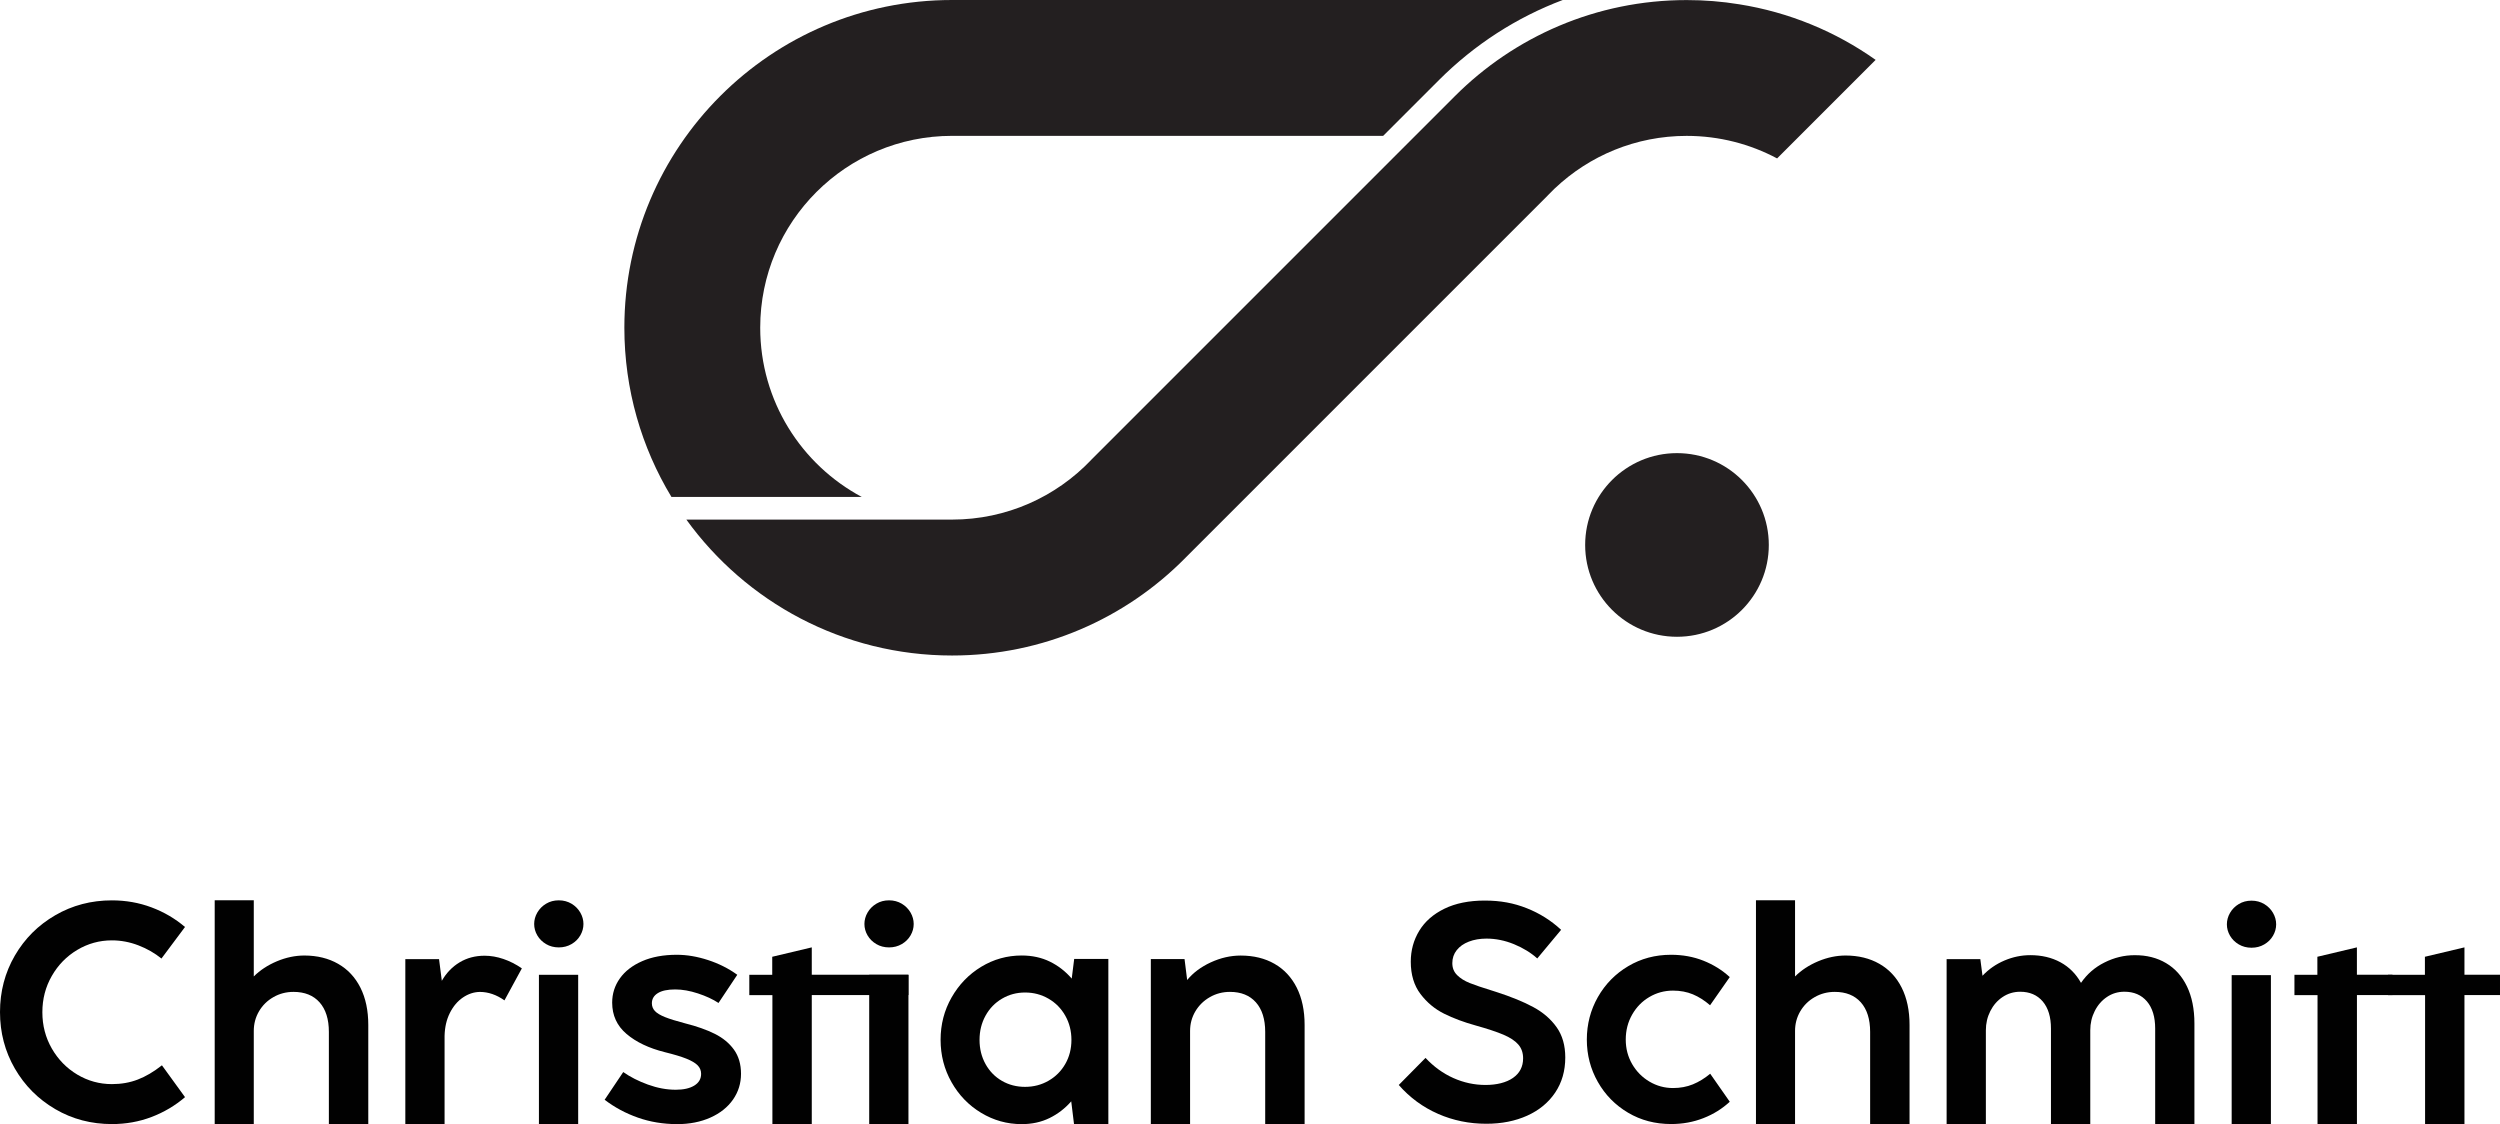
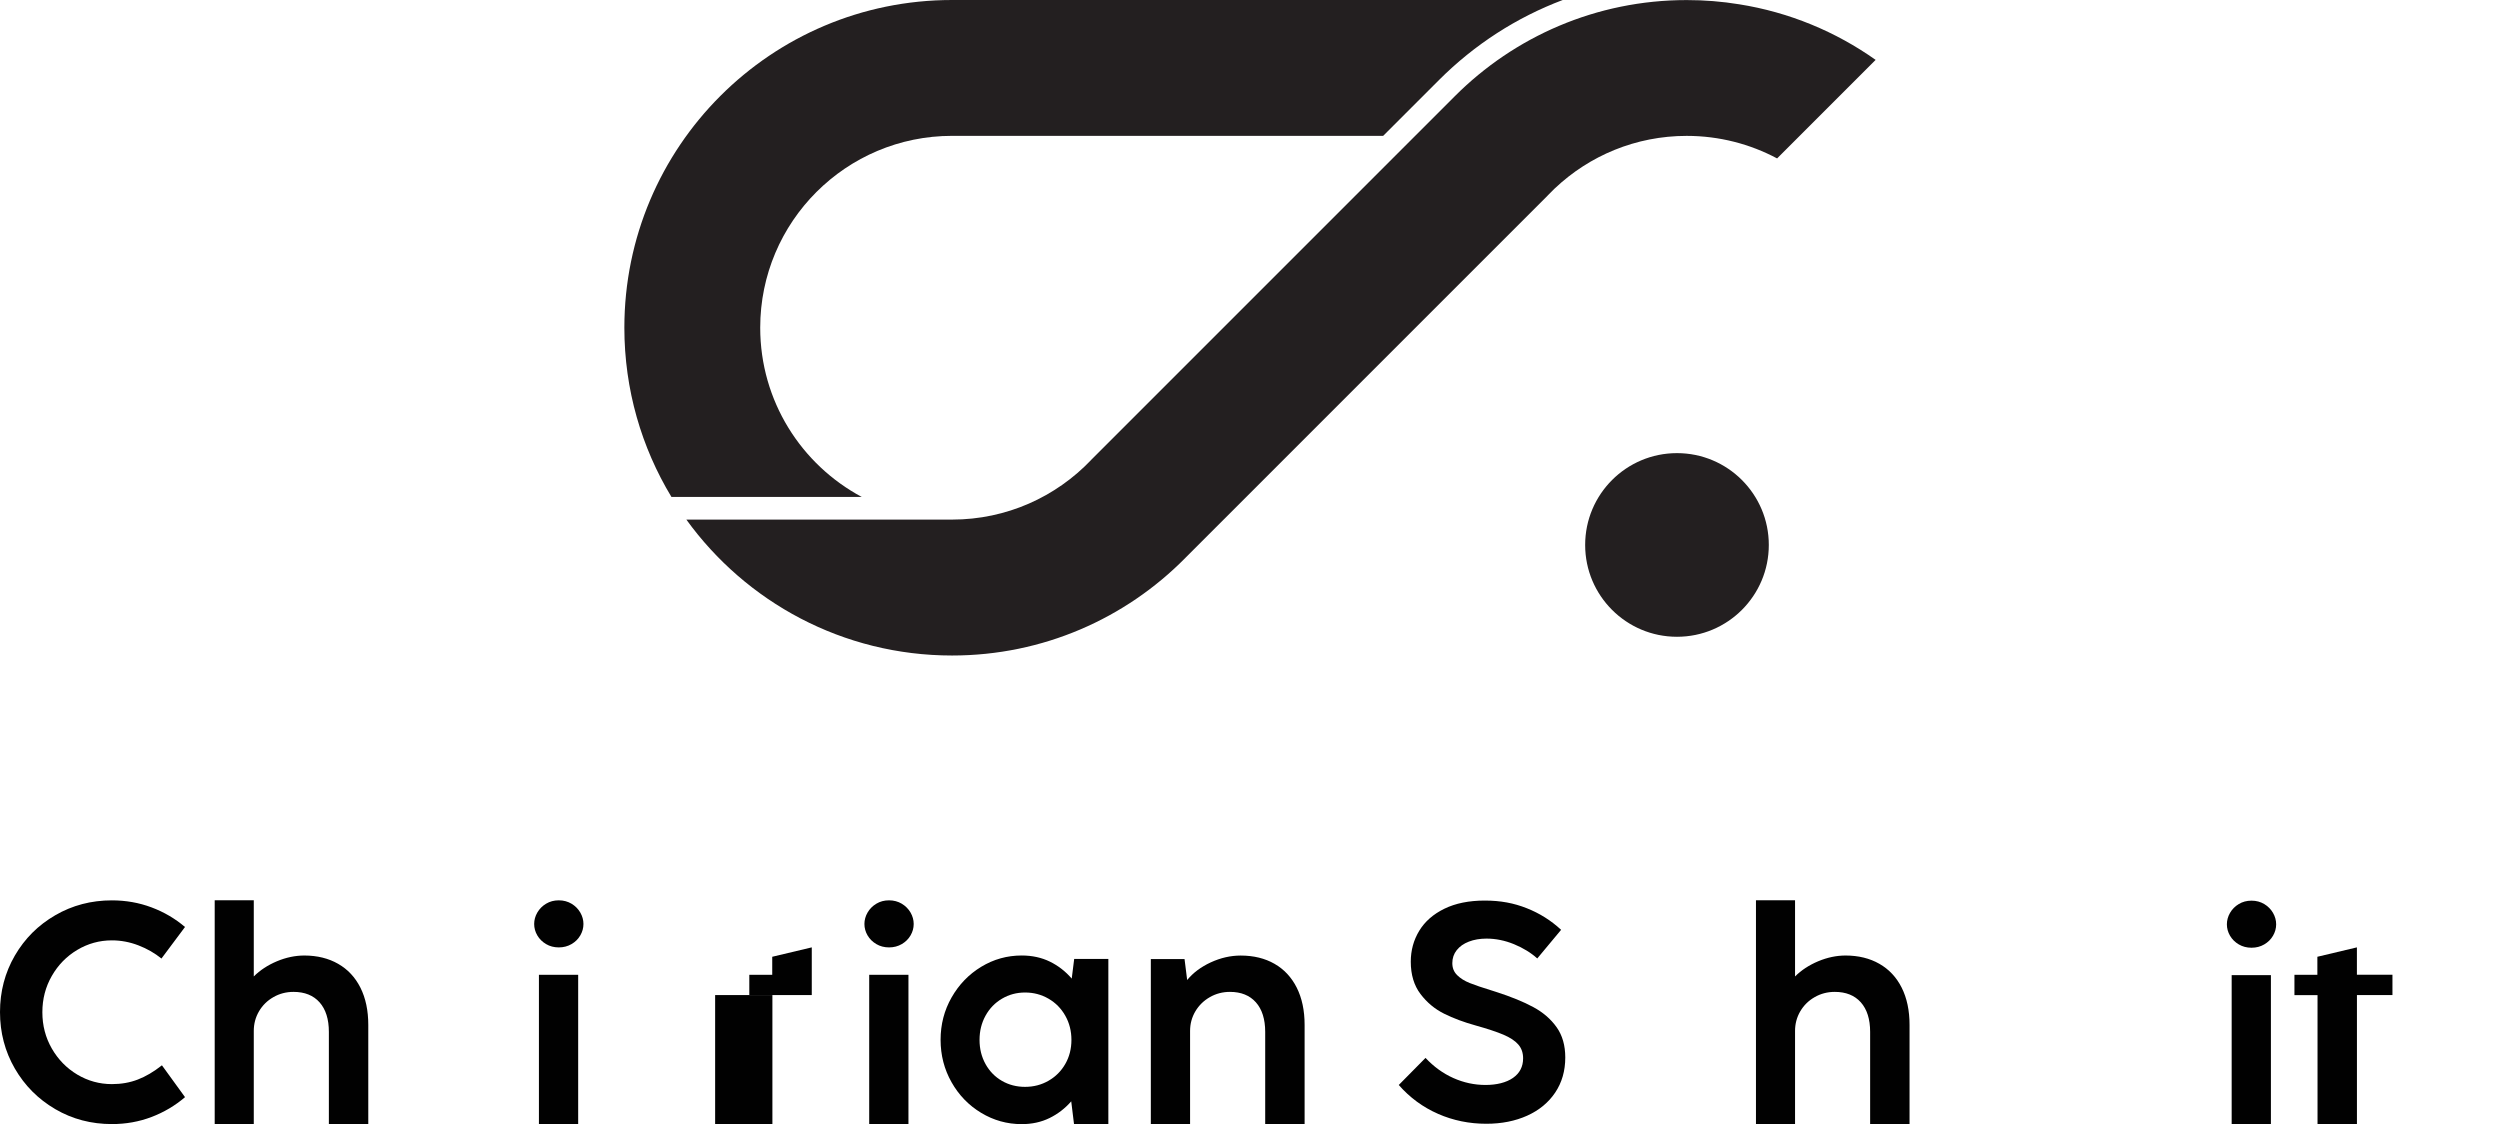
<svg xmlns="http://www.w3.org/2000/svg" id="Ebene_2" viewBox="0 0 763.14 343.15">
  <defs>
    <style>
      .cls-1 {
        fill: #010101;
      }

      .cls-2 {
        fill: #231f20;
      }
    </style>
  </defs>
  <g id="Layer_1">
    <g>
      <g>
        <path class="cls-2" d="M572.55,18.28l-23.2,23.2-6.88,6.88c-8.22-4.38-17.62-6.88-27.6-6.88-15.56,0-29.71,6.07-40.2,15.98l-.21.19-1.98,1.99-.19.21-56.17,56.16h0s-42.58,42.59-42.58,42.59h-.01l-11.61,11.61-.19.21h-.01c-18.13,18.32-43.28,29.68-71.1,29.68-33.39,0-62.95-16.36-81.11-41.49h81.11c16.68,0,31.73-6.97,42.4-18.15l.19-.21,110.92-110.92C462.24,11.22,487.25.02,514.87.02c5.43,0,10.77.43,15.96,1.28h.01c15.36,2.43,29.54,8.37,41.71,16.98Z" />
        <path class="cls-2" d="M263.05,151.69c-18.44-9.86-30.99-29.29-30.99-51.66,0-32.34,26.22-58.56,58.56-58.56h131.6l17.04-17.04c10.91-10.91,23.76-19.14,37.77-24.43h-186.41c-55.25,0-100.03,44.79-100.03,100.03,0,18.9,5.25,36.58,14.37,51.66h58.09Z" />
        <circle class="cls-2" cx="511.91" cy="166.35" r="28.03" />
      </g>
      <g>
        <path class="cls-1" d="M267.51,288.19c-1.14-.67-2.04-1.56-2.68-2.65-.64-1.1-.96-2.26-.96-3.48s.32-2.39.96-3.5c.64-1.11,1.53-2.01,2.68-2.7,1.14-.69,2.43-1.03,3.88-1.03s2.73.35,3.88,1.03c1.14.69,2.04,1.59,2.68,2.7.64,1.11.96,2.28.96,3.5s-.32,2.38-.96,3.48c-.64,1.1-1.53,1.98-2.68,2.65-1.14.67-2.44,1.01-3.88,1.01s-2.73-.33-3.88-1.01ZM277.31,343.13h-11.98v-45.57h11.98v45.57Z" />
        <path class="cls-1" d="M16.89,338.58c-5.21-3.04-9.33-7.17-12.36-12.4-3.02-5.23-4.53-10.98-4.53-17.24s1.51-12.04,4.53-17.24,7.14-9.31,12.36-12.33c5.21-3.02,10.97-4.53,17.26-4.53,4.26,0,8.29.71,12.1,2.14,3.81,1.43,7.21,3.42,10.22,5.99l-7.19,9.63c-2.04-1.66-4.38-3-7.02-4.02-2.65-1.02-5.35-1.53-8.1-1.53-3.79,0-7.31.97-10.57,2.91-3.26,1.94-5.85,4.59-7.77,7.94-1.93,3.35-2.89,7.05-2.89,11.09s.96,7.74,2.89,11.09c1.93,3.35,4.52,6,7.77,7.94,3.26,1.94,6.78,2.91,10.57,2.91,2.85,0,5.48-.46,7.89-1.39,2.41-.92,4.87-2.37,7.38-4.35l7.05,9.72c-3.04,2.6-6.45,4.62-10.24,6.06-3.79,1.44-7.81,2.16-12.07,2.16-6.31,0-12.07-1.51-17.28-4.55Z" />
        <path class="cls-1" d="M103.21,294.21c2.94,1.68,5.21,4.1,6.81,7.28,1.6,3.18,2.4,6.98,2.4,11.39v30.25h-12.03v-28.14c0-3.88-.95-6.89-2.84-9.02-1.9-2.13-4.55-3.19-7.96-3.19-2.22,0-4.27.53-6.13,1.6-1.86,1.06-3.33,2.51-4.39,4.32-1.07,1.82-1.6,3.82-1.6,6.01v28.42h-11.93v-68.31h11.93v23.25c1.91-1.91,4.26-3.45,7.05-4.63,2.79-1.17,5.59-1.76,8.41-1.76,3.91.01,7.34.85,10.28,2.53Z" />
-         <path class="cls-1" d="M153.66,292.73c1.94.66,3.82,1.61,5.64,2.87l-5.31,9.77c-2.44-1.72-4.95-2.58-7.52-2.58-1.82.03-3.54.6-5.17,1.71-1.63,1.11-2.95,2.68-3.97,4.7s-1.56,4.36-1.62,7.02v26.92h-11.98v-50.36h10.29l.85,6.62c1.38-2.41,3.19-4.29,5.43-5.64,2.24-1.35,4.78-2.02,7.63-2.02,1.88,0,3.79.33,5.73.99Z" />
        <path class="cls-1" d="M166.7,288.19c-1.14-.67-2.04-1.56-2.68-2.65-.64-1.1-.96-2.26-.96-3.48s.32-2.39.96-3.5c.64-1.11,1.53-2.01,2.68-2.7,1.14-.69,2.43-1.03,3.88-1.03s2.73.35,3.88,1.03c1.14.69,2.04,1.59,2.68,2.7.64,1.11.96,2.28.96,3.5s-.32,2.38-.96,3.48c-.64,1.1-1.53,1.98-2.68,2.65-1.14.67-2.44,1.01-3.88,1.01s-2.74-.33-3.88-1.01ZM176.49,343.13h-11.98v-45.57h11.98v45.57Z" />
-         <path class="cls-1" d="M194.72,341.16c-3.73-1.31-7.11-3.13-10.15-5.45l5.68-8.46c2.13,1.5,4.64,2.78,7.54,3.83s5.72,1.57,8.48,1.57c2.38,0,4.27-.42,5.66-1.27,1.39-.85,2.09-2.04,2.09-3.57,0-1.03-.36-1.91-1.08-2.63-.72-.72-1.86-1.39-3.43-2.02s-3.74-1.28-6.53-1.97c-4.89-1.22-8.79-3.08-11.72-5.57s-4.39-5.68-4.39-9.56c0-2.72.78-5.19,2.35-7.4s3.84-3.96,6.81-5.26c2.98-1.3,6.5-1.95,10.57-1.95,3.07,0,6.26.54,9.56,1.62s6.27,2.58,8.9,4.49l-5.73,8.6c-1.72-1.13-3.81-2.1-6.27-2.91s-4.77-1.22-6.93-1.22c-2.35,0-4.13.38-5.33,1.13-1.21.75-1.81,1.79-1.81,3.1,0,.91.31,1.69.92,2.35.61.66,1.64,1.28,3.08,1.86,1.44.58,3.48,1.21,6.11,1.9,3.6.91,6.64,1.98,9.11,3.22,2.47,1.24,4.42,2.85,5.85,4.84,1.42,1.99,2.14,4.44,2.14,7.35s-.82,5.54-2.44,7.87c-1.63,2.33-3.93,4.17-6.91,5.5s-6.37,2-10.19,2c-4.23-.02-8.21-.67-11.94-1.99Z" />
-         <path class="cls-1" d="M247.81,343.13h-12.03v-39.37h-7.05v-6.2h7v-5.5l12.07-2.87v8.36h29.5v6.2h-29.5v39.38h0Z" />
+         <path class="cls-1" d="M247.81,343.13h-12.03v-39.37h-7.05v-6.2h7v-5.5l12.07-2.87v8.36v6.2h-29.5v39.38h0Z" />
        <path class="cls-1" d="M327.9,292.73h10.43v50.41h-10.48l-.85-6.95c-1.88,2.16-4.09,3.86-6.62,5.1-2.54,1.24-5.37,1.86-8.5,1.86-4.45,0-8.57-1.15-12.38-3.45s-6.82-5.42-9.04-9.35-3.34-8.24-3.34-12.94,1.12-9.01,3.36-12.94,5.25-7.05,9.04-9.35,7.91-3.45,12.36-3.45c3.19,0,6.07.63,8.62,1.88s4.77,2.98,6.65,5.17l.75-5.99ZM320.06,329.91c2.16-1.24,3.87-2.94,5.12-5.12s1.88-4.63,1.88-7.35-.63-5.19-1.88-7.4-2.96-3.94-5.12-5.19-4.54-1.88-7.14-1.88-4.92.63-7.05,1.88c-2.13,1.25-3.81,2.98-5.03,5.19s-1.83,4.67-1.83,7.4.61,5.18,1.83,7.38c1.22,2.19,2.89,3.9,5,5.12s4.47,1.83,7.07,1.83c2.61,0,4.99-.62,7.15-1.86Z" />
        <path class="cls-1" d="M389.05,294.21c2.93,1.68,5.19,4.1,6.79,7.28,1.6,3.18,2.4,6.98,2.4,11.39v30.25h-12.03v-28.14c0-3.88-.95-6.89-2.84-9.02-1.9-2.13-4.53-3.19-7.92-3.19-2.22,0-4.27.53-6.13,1.6-1.86,1.06-3.34,2.51-4.42,4.32-1.08,1.82-1.62,3.82-1.62,6.01v28.42h-11.98v-50.36h10.29l.8,6.39c1.82-2.22,4.23-4.02,7.23-5.4,3.01-1.38,6.04-2.07,9.11-2.07,3.95,0,7.39.84,10.32,2.52Z" />
        <path class="cls-1" d="M438.98,340.01c-4.62-2.02-8.62-4.96-12-8.81l8.17-8.27c2.51,2.69,5.34,4.74,8.5,6.15,3.16,1.41,6.44,2.11,9.82,2.11s6.33-.72,8.39-2.16c2.05-1.44,3.08-3.43,3.08-5.97,0-1.69-.49-3.1-1.48-4.23s-2.49-2.12-4.51-2.98-4.83-1.79-8.43-2.8c-3.63-1-6.87-2.21-9.7-3.62s-5.24-3.41-7.21-6.01c-1.97-2.6-2.96-5.89-2.96-9.87,0-3.44.86-6.58,2.58-9.42,1.72-2.83,4.28-5.08,7.68-6.74,3.4-1.66,7.51-2.49,12.33-2.49s8.87.77,12.8,2.33c3.93,1.55,7.43,3.75,10.5,6.6l-7.28,8.74c-1.94-1.75-4.31-3.2-7.09-4.35-2.79-1.14-5.59-1.71-8.41-1.71-2,0-3.8.31-5.38.92s-2.82,1.48-3.71,2.61-1.34,2.44-1.34,3.95.49,2.69,1.46,3.66c.97.97,2.25,1.78,3.85,2.42,1.6.64,3.93,1.43,7,2.37l1.03.33c4.57,1.47,8.35,3.01,11.35,4.63,2.99,1.61,5.37,3.66,7.14,6.15,1.77,2.49,2.65,5.57,2.65,9.23,0,4.1-1.03,7.68-3.08,10.73s-4.9,5.4-8.55,7.05c-3.65,1.64-7.81,2.47-12.47,2.47-5.2,0-10.11-1-14.73-3.02Z" />
-         <path class="cls-1" d="M496.98,339.66c-3.92-2.32-6.99-5.45-9.23-9.4s-3.36-8.25-3.36-12.92,1.13-9.03,3.38-12.99c2.26-3.96,5.34-7.1,9.25-9.42s8.27-3.48,13.06-3.48c3.57,0,6.87.6,9.91,1.81s5.72,2.87,8.03,5l-6.01,8.6c-1.69-1.47-3.45-2.58-5.26-3.34-1.82-.75-3.84-1.13-6.06-1.13-2.6,0-5,.65-7.21,1.95s-3.96,3.09-5.26,5.38-1.95,4.82-1.95,7.61.66,5.26,1.97,7.52c1.32,2.26,3.08,4.03,5.29,5.33,2.21,1.3,4.6,1.95,7.16,1.95,2.22,0,4.25-.38,6.08-1.13s3.59-1.83,5.28-3.24l5.97,8.55c-2.29,2.13-4.96,3.8-8.03,5-3.07,1.21-6.36,1.81-9.87,1.81-4.84,0-9.23-1.14-13.14-3.46Z" />
        <path class="cls-1" d="M573.69,294.21c2.94,1.68,5.21,4.1,6.81,7.28,1.6,3.18,2.4,6.98,2.4,11.39v30.25h-12.03v-28.14c0-3.88-.95-6.89-2.84-9.02-1.9-2.13-4.55-3.19-7.96-3.19-2.22,0-4.27.53-6.13,1.6-1.86,1.06-3.33,2.51-4.39,4.32-1.07,1.82-1.6,3.82-1.6,6.01v28.42h-11.93v-68.31h11.93v23.25c1.91-1.91,4.26-3.45,7.05-4.63,2.79-1.17,5.59-1.76,8.41-1.76,3.91.01,7.34.85,10.28,2.53Z" />
-         <path class="cls-1" d="M661.21,294c2.76,1.63,4.89,4.01,6.39,7.14s2.26,6.89,2.26,11.27v30.72h-11.98v-29.17c0-3.54-.84-6.29-2.51-8.27-1.68-1.97-3.97-2.96-6.88-2.96-1.97,0-3.75.53-5.33,1.6-1.58,1.06-2.83,2.5-3.73,4.3-.91,1.8-1.36,3.75-1.36,5.85v28.66h-12v-29.17c0-3.54-.84-6.29-2.51-8.27-1.68-1.97-3.97-2.96-6.88-2.96-1.97,0-3.76.53-5.36,1.6-1.6,1.06-2.85,2.5-3.76,4.3-.91,1.8-1.36,3.75-1.36,5.85v28.66h-11.98v-50.36h10.29l.66,5.07c1.88-2,4.11-3.55,6.69-4.65,2.58-1.1,5.22-1.64,7.92-1.64,3.44,0,6.5.72,9.16,2.16s4.76,3.54,6.3,6.3c1.82-2.66,4.2-4.74,7.16-6.22,2.96-1.49,6.02-2.23,9.18-2.23,3.67-.03,6.88.79,9.63,2.42Z" />
        <path class="cls-1" d="M683.41,288.29c-1.14-.67-2.04-1.56-2.68-2.65-.64-1.1-.96-2.26-.96-3.48s.32-2.39.96-3.5,1.53-2.01,2.68-2.7c1.14-.69,2.43-1.03,3.88-1.03s2.73.35,3.88,1.03c1.14.69,2.04,1.59,2.68,2.7s.96,2.28.96,3.5-.32,2.38-.96,3.48-1.53,1.98-2.68,2.65c-1.14.67-2.44,1.01-3.88,1.01s-2.74-.34-3.88-1.01ZM693.21,343.13h-11.98v-45.47h11.98v45.47Z" />
        <path class="cls-1" d="M719.47,343.13h-12.03v-39.37h-7.05v-6.2h7v-5.5l12.07-2.87v8.36h10.85v6.2h-10.84v39.38Z" />
-         <path class="cls-1" d="M752.3,343.13h-12.03v-39.37h-11.32v-6.2h11.27v-5.5l12.07-2.87v8.36h10.85v6.2h-10.85v39.38h.01Z" />
      </g>
    </g>
  </g>
</svg>